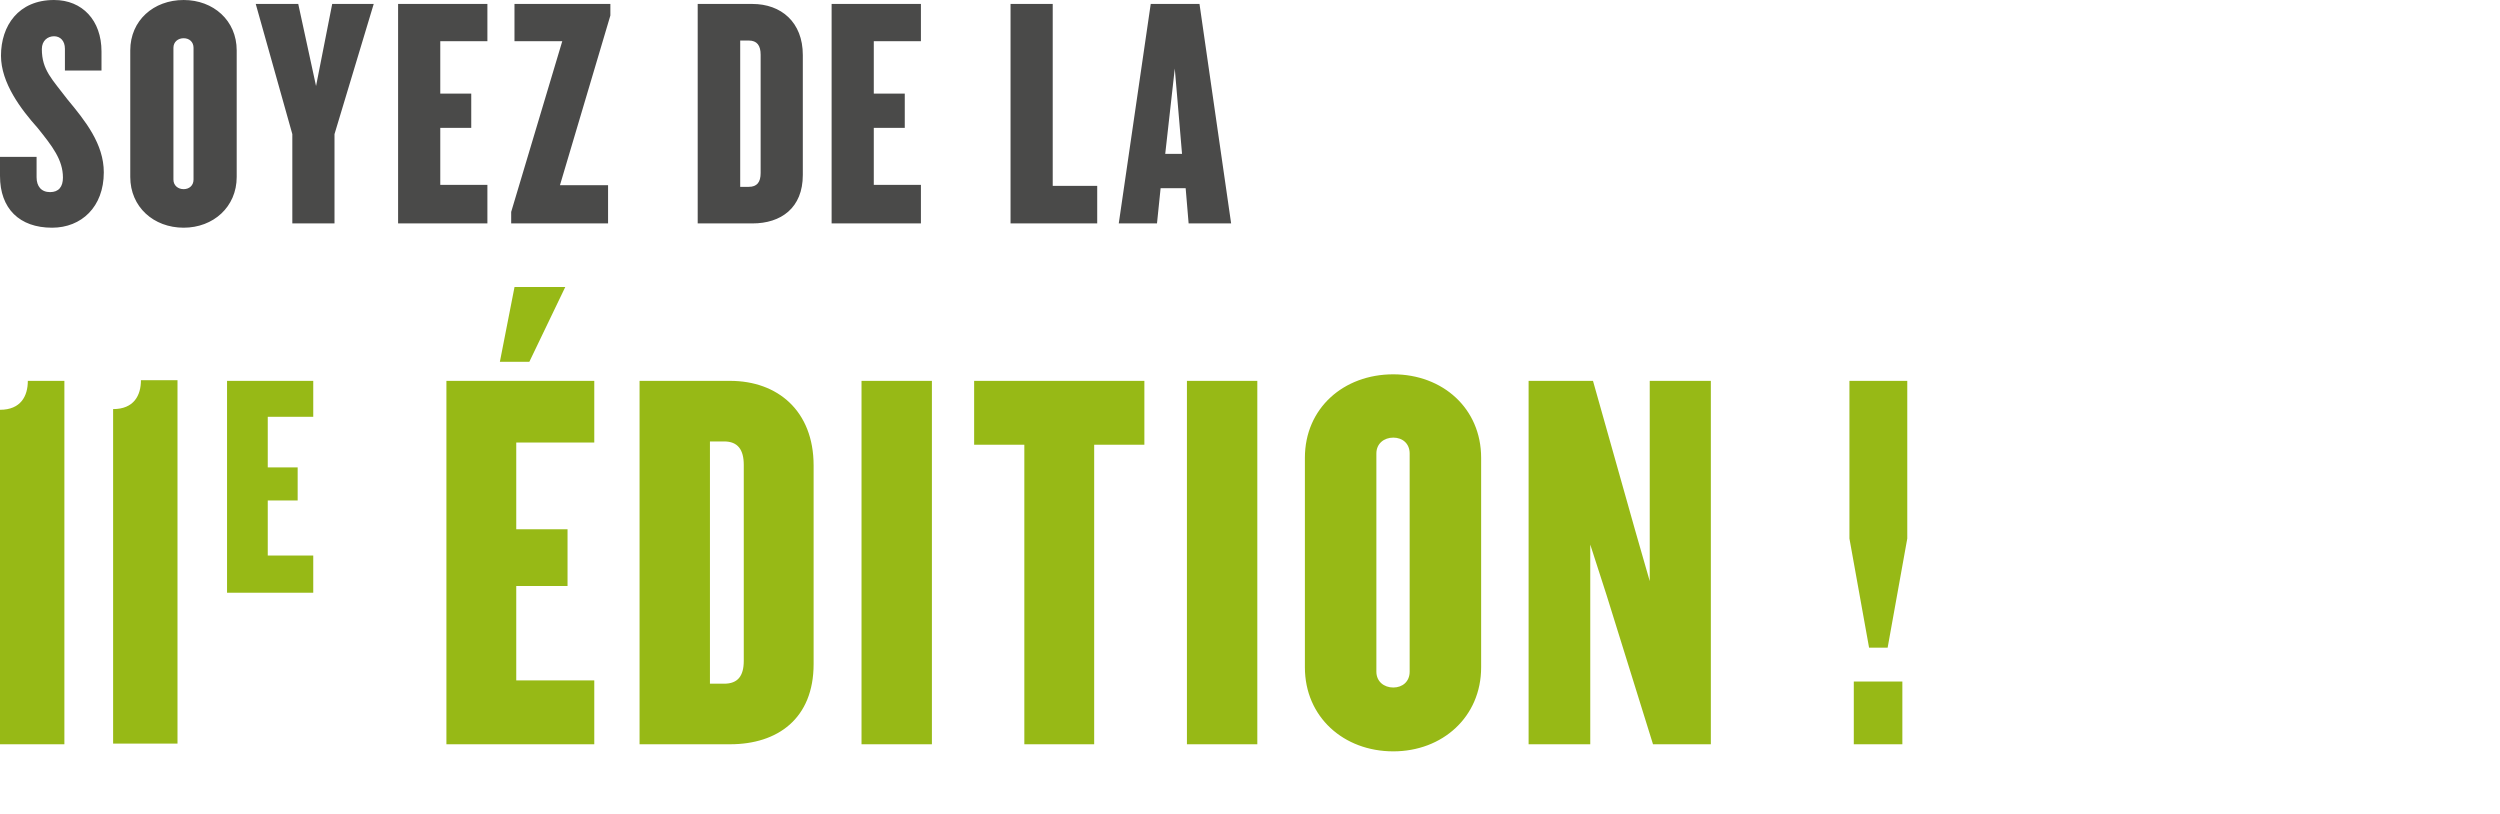
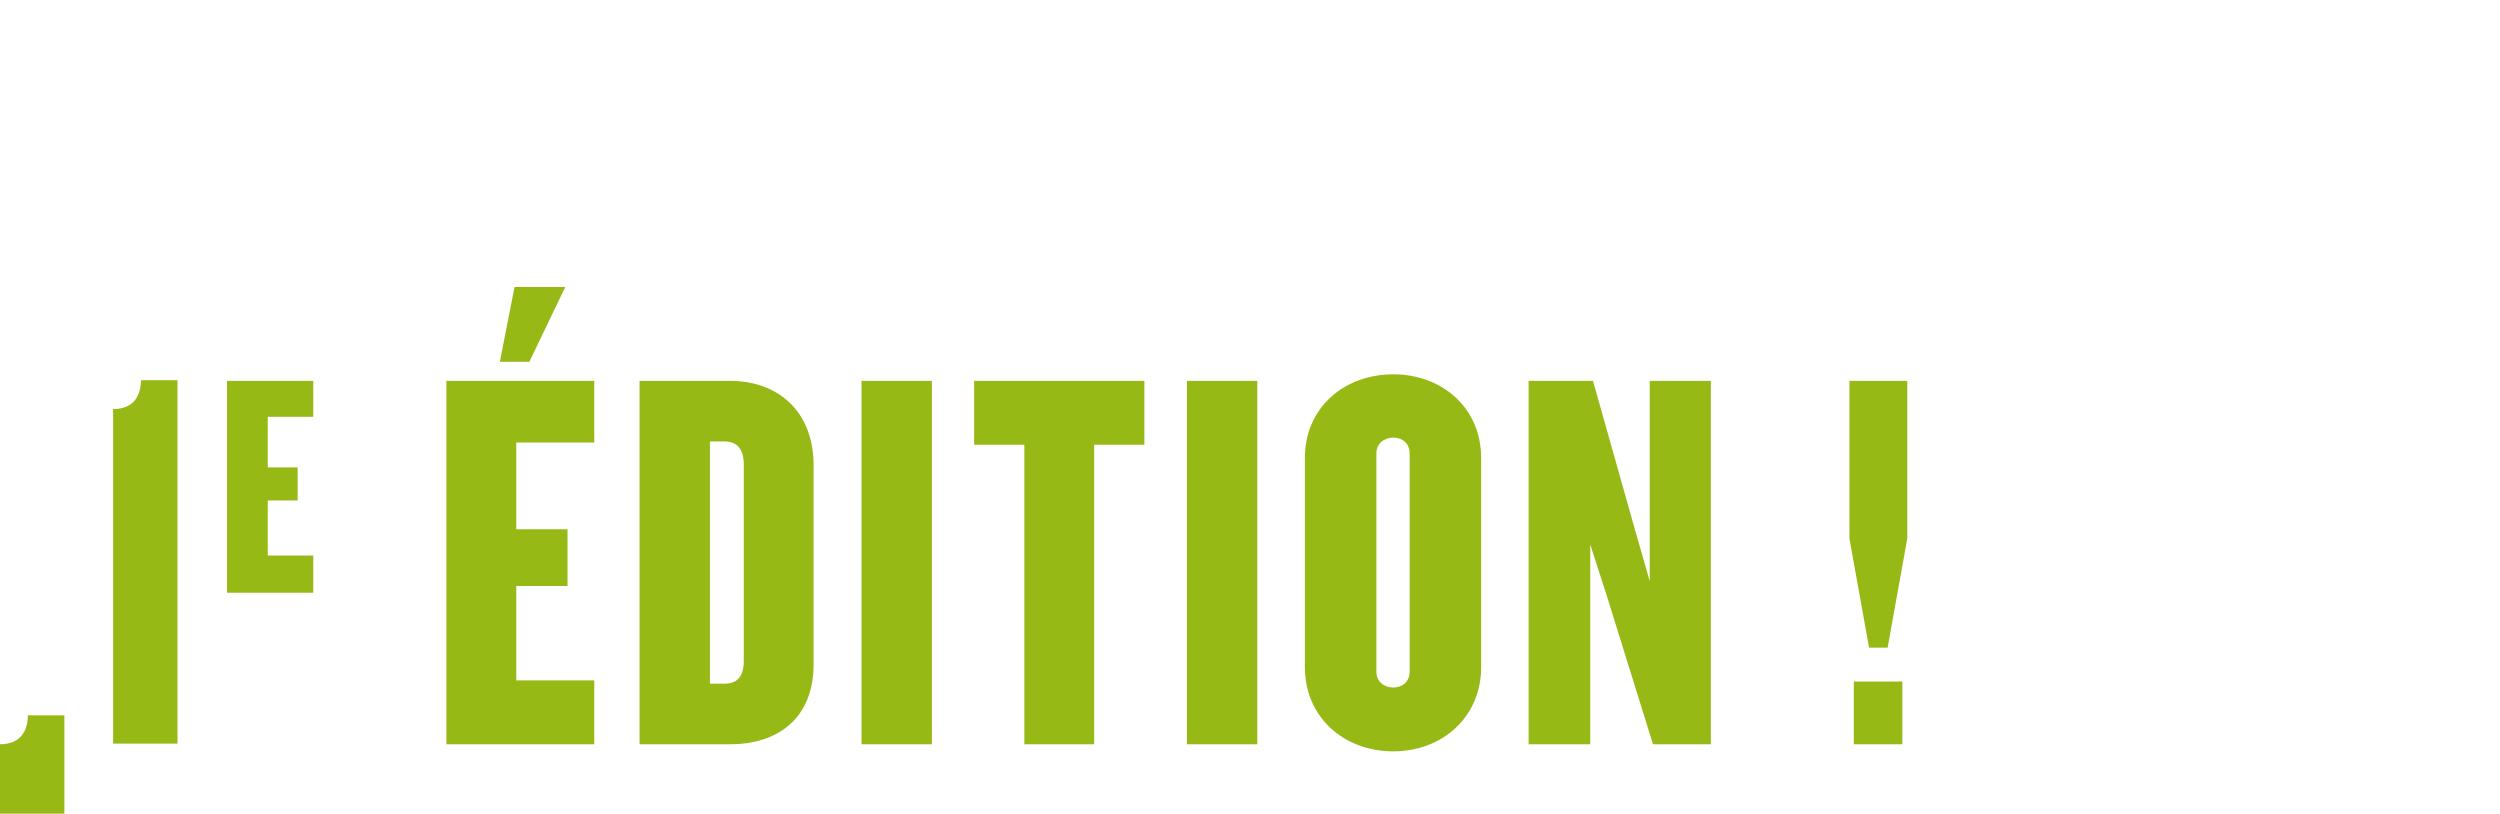
<svg xmlns="http://www.w3.org/2000/svg" id="Layer_1" version="1.1" viewBox="0 0 1484 483">
  <defs>
    <style>
      .st0 {
        fill: #4a4a49;
      }

      .st1 {
        fill: #97b916;
      }
    </style>
  </defs>
  <g id="Layer_11" data-name="Layer_1">
-     <path class="st0" d="M701.653,91.351h-9.975l5.672-50.663,4.303,50.663ZM730.799,132.624L712.021,2.348h-28.95l-18.975,130.276h22.691l2.152-20.93h14.866l1.76,20.93h25.234ZM651.304,132.624v-22.299h-26.407V2.348h-25.038v130.276h51.446ZM546.658,132.624v-22.886h-27.973v-33.841h18.387v-20.343h-18.387v-31.102h27.973V2.348h-53.011v130.276h53.011ZM451.514,102.695c0,5.477-2.152,8.216-7.042,8.216h-5.087V24.061h5.087c4.89,0,7.042,2.934,7.042,8.411v70.224ZM476.552,103.87V32.667c0-19.562-12.911-30.32-29.929-30.32h-32.471v130.276h32.471c17.018,0,29.929-9.194,29.929-28.754M362.319,9.194V2.348h-56.922v22.104h28.364l-30.32,101.326v6.847h57.509v-22.691h-28.558l29.928-100.739ZM289.32,132.624v-22.886h-27.973v-33.841h18.387v-20.343h-18.387v-31.102h27.973V2.348h-53.011v130.276h53.011ZM221.837,2.348h-24.646l-9.585,48.707-10.563-48.707h-25.233l21.713,77.265v53.011h25.038v-53.011L221.837,2.348ZM114.88,106.607c0,3.521-2.544,5.673-5.869,5.673-3.325,0-6.063-2.152-6.063-5.673V28.364c0-3.52,2.738-5.672,6.063-5.672,3.325,0,5.869,2.152,5.869,5.672v78.244ZM140.505,105.043V29.929c0-17.801-13.888-29.929-31.494-29.929-17.801,0-31.688,12.128-31.688,29.929v75.114c0,17.801,13.887,30.124,31.688,30.124,17.606,0,31.494-12.323,31.494-30.124M61.617,102.304c0-16.822-10.954-30.515-21.517-43.229-8.999-11.932-15.258-17.41-15.258-29.929,0-5.086,3.521-7.628,7.238-7.628,3.716,0,6.455,2.739,6.455,7.432v12.911h21.713v-11.346C60.247,12.128,48.902,0,32.08,0,10.954,0,.587,15.258.587,33.058c0,16.236,11.932,31.885,21.713,42.839,8.802,10.954,15.062,18.974,15.062,29.537,0,5.477-2.543,8.607-7.629,8.607-5.281,0-8.019-3.52-8.019-8.802v-12.128H0v11.346c0,19.365,11.541,30.71,30.906,30.71,17.409,0,30.71-12.323,30.71-32.862" />
-     <path class="st1" d="M0,441.793v-198.544c12.307,0,16.518-8.098,16.518-17.166h21.701v215.71H0Z" />
+     <path class="st1" d="M0,441.793c12.307,0,16.518-8.098,16.518-17.166h21.701v215.71H0Z" />
  </g>
  <path class="st1" d="M1129.241,404.546h-28.827v37.248h28.827v-37.248ZM1132.157,319.686v-93.604h-34.333v93.604l11.661,64.779h11.012l11.661-64.779h0ZM1015.556,441.794v-215.711h-36.275v118.868l-8.745-30.446-24.939-88.422h-38.219v215.711h36.599v-118.544l9.717,30.122,27.53,88.422h34.332l-0.0 0ZM836.773,398.716c0,5.83-4.21,9.394-9.716,9.394-5.506,0-10.04-3.563-10.04-9.394v-129.556c0-5.83,4.534-9.393,10.04-9.393,5.506,0,9.716,3.562,9.716,9.393v129.556ZM879.203,396.125v-124.373c0-29.474-22.996-49.556-52.147-49.556-29.474,0-52.47,20.082-52.47,49.556v124.373c0,29.474,22.995,49.879,52.47,49.879,29.151,0,52.147-20.405,52.147-49.879M746.343,226.083h-41.782v215.711h41.782v-215.711 0ZM679.301,263.978v-37.895h-101.053v37.895h29.797v177.816h41.459v-177.816h29.797ZM553.18,226.083h-41.782v215.711h41.782v-215.711 0ZM441.505,392.239c0,9.069-3.563,13.603-11.661,13.603h-8.421v-143.807h8.421c8.097,0,11.661,4.859,11.661,13.928v116.277ZM482.962,394.182v-117.896c0-32.389-21.377-50.203-49.555-50.203h-53.766v215.711h53.766c28.178,0,49.555-15.223,49.555-47.612M335.54,170.374h-30.121l-8.689,44.372h17.491l21.319-44.372ZM352.763,441.791v-37.895h-46.316v-56.033h30.445v-33.684h-30.445v-51.499h46.316v-36.599h-87.774v215.711h87.774l0-0ZM185.945,351.84v-22.093h-27.002v-32.667h17.75v-19.639h-17.75v-30.023h27.003v-21.338h-51.172v125.76h51.172-0Z" />
  <path class="st1" d="M67.143,441.381v-198.544c12.307,0,16.518-8.098,16.518-17.166h21.701v215.71h-38.219Z" />
</svg>